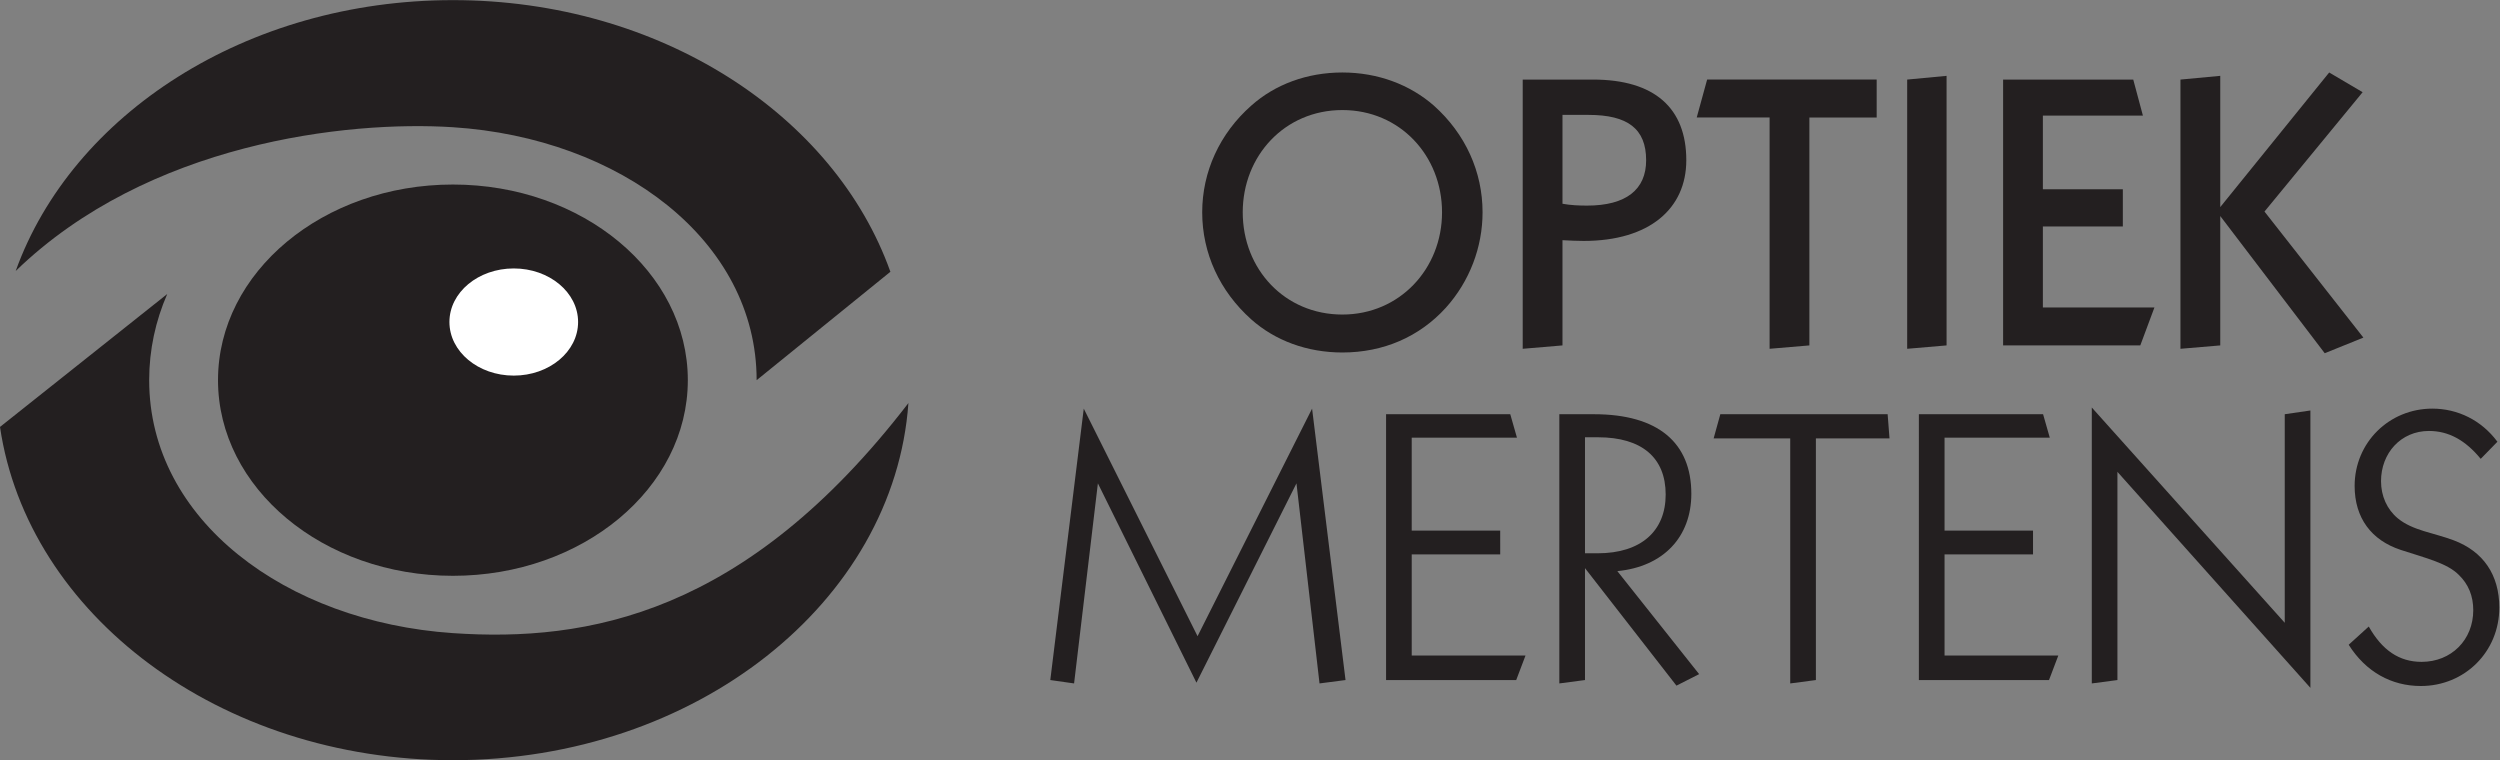
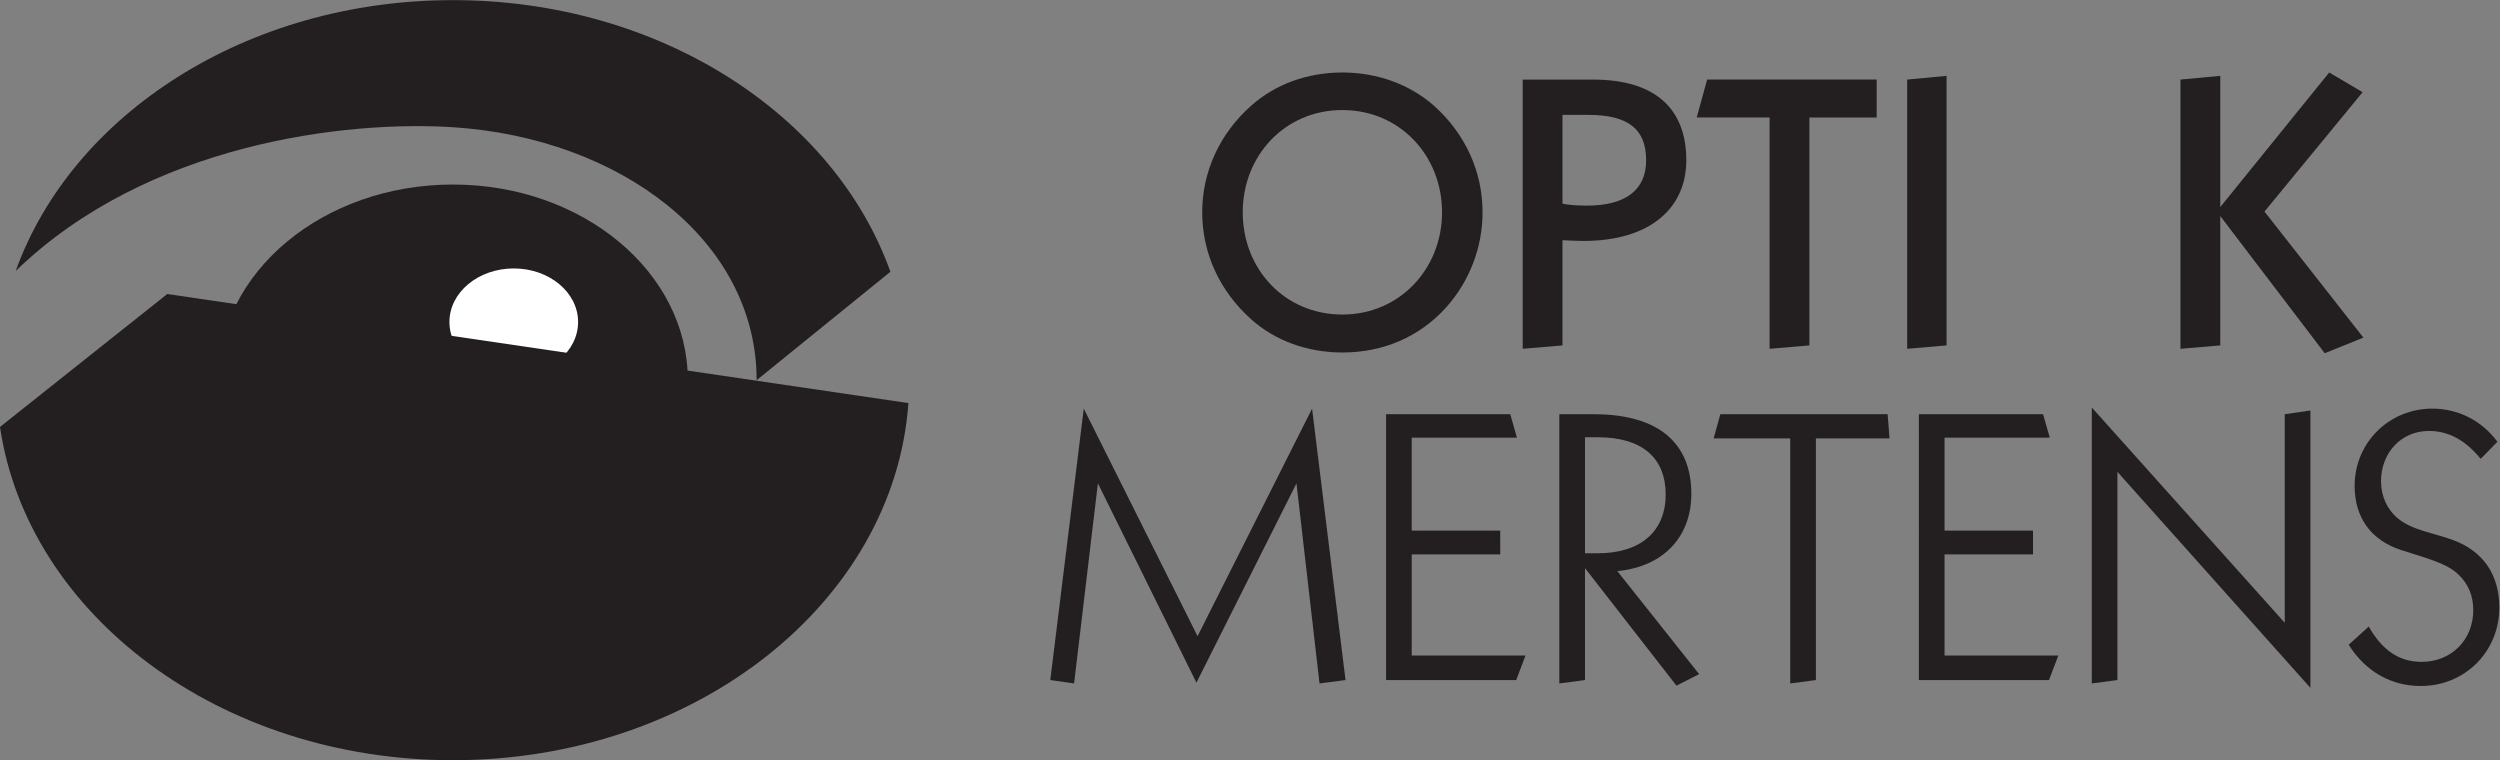
<svg xmlns="http://www.w3.org/2000/svg" viewBox="0 0 179.253 54.507" height="54.507" width="179.253" xml:space="preserve" id="svg2" version="1.1">
  <rect x="0" y="0" width="179.253" height="54.507" fill="#808080" stroke="none" />
  <defs id="defs6" />
  <g transform="matrix(1.333,0,0,-1.333,0,54.507)" id="g10">
    <g transform="scale(0.1)" id="g12">
      <path id="path14" style="fill:#231f20;fill-opacity:1;fill-rule:evenodd;stroke:none" d="m 369.977,204.426 c 0,-58.117 -56.582,-105.246 -126.36,-105.246 -69.785,0 -126.351,47.129 -126.351,105.246 0,58.113 56.566,105.219 126.351,105.219 69.778,0 126.36,-47.106 126.36,-105.219" />
      <path id="path16" style="fill:#ffffff;fill-opacity:1;fill-rule:evenodd;stroke:none" d="m 310.953,235.703 c 0,-15.922 -15.488,-28.832 -34.609,-28.832 -19.11,0 -34.602,12.91 -34.602,28.832 0,15.914 15.492,28.809 34.602,28.809 19.121,0 34.609,-12.895 34.609,-28.809" />
      <path id="path18" style="fill:#231f20;fill-opacity:1;fill-rule:evenodd;stroke:none" d="M 8.438,263.141 C 38.754,347.426 132.566,408.84 243.617,408.84 c 111.262,0 205.235,-61.66 235.344,-146.199 l -0.156,-0.028 -71.817,-58.199 c 0,75.152 -73.418,130.27 -163.371,136.059 -56.929,3.66 -163.972,-8.309 -235.179,-77.332" />
-       <path id="path20" style="fill:#231f20;fill-opacity:1;fill-rule:evenodd;stroke:none" d="M 488.629,192.094 C 480.992,84.949 374.195,0 243.617,0 118.289,0 14.895,78.238 0,179.262 l 89.957,71.496 c -6.297,-14.453 -9.715,-30.055 -9.715,-46.344 0,-75.141 73.446,-129.937 163.375,-136.062 72.168,-4.918 157.473,9.832 245.012,123.742" />
+       <path id="path20" style="fill:#231f20;fill-opacity:1;fill-rule:evenodd;stroke:none" d="M 488.629,192.094 C 480.992,84.949 374.195,0 243.617,0 118.289,0 14.895,78.238 0,179.262 l 89.957,71.496 " />
      <path id="path22" style="fill:#231f20;fill-opacity:1;fill-rule:nonzero;stroke:none" d="m 668.457,294.707 c 0,-30.598 22.598,-54.996 53.594,-54.996 30.801,0 53.613,24.598 53.613,54.996 0,30.402 -22.605,55 -53.613,55 -30.996,0 -53.594,-24.598 -53.594,-55 z m 102.805,57.395 c 17,-15.196 26.199,-35.598 26.199,-57.395 0,-18.801 -7,-37.195 -19.805,-51.394 -14.199,-15.614 -33.593,-24.012 -55.605,-24.012 -18.992,0 -36.192,6.406 -48.992,17.793 -17.004,15.211 -26.399,35.609 -26.399,57.613 0,21.797 9.395,42.395 26.399,57.395 12.8,11.406 30,17.812 48.992,17.812 19.211,0 36.406,-6.601 49.211,-17.812" />
      <path id="path24" style="fill:#231f20;fill-opacity:1;fill-rule:nonzero;stroke:none" d="m 840.449,299.309 c 4.406,-0.801 8.809,-0.996 13.203,-0.996 20.996,0 31.797,8.589 31.797,24.394 0,17 -10,24.395 -30.996,24.395 h -14.004 z m 16.406,66.796 c 33.204,0 50.196,-15.402 50.196,-43.398 0,-25.996 -19.805,-43.398 -55.196,-43.398 -3.601,0 -7.402,0.195 -11.406,0.398 v -56.598 l -21.394,-1.816 v 144.812 h 37.8" />
      <path id="path26" style="fill:#231f20;fill-opacity:1;fill-rule:nonzero;stroke:none" d="M 1009.45,366.105 V 345.703 H 973.254 V 223.109 l -21.399,-1.816 v 124.41 h -39.199 l 5.598,20.402 h 91.196" />
      <path id="path28" style="fill:#231f20;fill-opacity:1;fill-rule:nonzero;stroke:none" d="m 1047.05,223.109 -21.19,-1.816 v 144.812 l 21.19,2 V 223.109" />
-       <path id="path30" style="fill:#231f20;fill-opacity:1;fill-rule:nonzero;stroke:none" d="m 1147.46,366.105 5.2,-19.394 h -53.81 v -39.609 h 43.01 v -20 h -43.01 v -43.594 h 60 l -7.6,-20.399 h -73.79 v 142.996 h 70" />
      <path id="path32" style="fill:#231f20;fill-opacity:1;fill-rule:nonzero;stroke:none" d="m 1270.84,359.309 -52.79,-64.2 53.2,-67.8 -20.8,-8.399 -56.19,73.793 v -69.594 l -21.41,-1.816 v 144.812 l 21.41,2 v -70.593 l 58.59,72.402 17.99,-10.605" />
      <path id="path34" style="fill:#231f20;fill-opacity:1;fill-rule:nonzero;stroke:none" d="M 644.16,66.703 705.762,189.105 723.75,43.109 709.758,41.293 697.363,148.91 643.555,41.703 590.547,148.91 577.742,41.293 564.945,43.109 582.949,189.105 644.16,66.703" />
      <path id="path36" style="fill:#231f20;fill-opacity:1;fill-rule:nonzero;stroke:none" d="m 812.363,186.098 3.594,-12.598 h -56.602 v -50 h 47.598 V 110.707 H 759.355 V 56.293 h 61.204 l -5,-13.184 h -70 V 186.098 h 66.804" />
      <path id="path38" style="fill:#231f20;fill-opacity:1;fill-rule:nonzero;stroke:none" d="m 895.957,142.895 c 0,19.804 -12.805,30.8 -36.406,30.8 h -6.992 v -62.402 h 6.796 c 23.399,0 36.602,12.012 36.602,31.602 z m -38.602,43.203 c 34.598,0 52.403,-15.391 52.403,-42.793 0,-23.203 -15,-39.2 -39.797,-41.602 l 43.992,-55.41 -12.195,-6.191 -49.199,63.203 V 43.109 L 838.75,41.293 v 144.805 h 18.605" />
      <path id="path40" style="fill:#231f20;fill-opacity:1;fill-rule:nonzero;stroke:none" d="m 1015.35,186.098 1,-12.989 H 976.758 V 43.109 L 962.949,41.293 v 131.816 h -41.191 l 3.594,12.989 h 89.998" />
      <path id="path42" style="fill:#231f20;fill-opacity:1;fill-rule:nonzero;stroke:none" d="m 1098.96,186.098 3.6,-12.598 h -56.6 v -50 h 47.59 v -12.793 h -47.59 V 56.293 h 61.19 l -5,-13.184 h -70 V 186.098 h 66.81" />
      <path id="path44" style="fill:#231f20;fill-opacity:1;fill-rule:nonzero;stroke:none" d="M 1228.95,73.91 V 186.098 l 13.8,2.011 V 38.91 L 1138.95,155.102 V 43.109 L 1125.16,41.293 V 189.711 L 1228.95,73.91" />
      <path id="path46" style="fill:#231f20;fill-opacity:1;fill-rule:nonzero;stroke:none" d="m 1334.36,162.094 c -8.21,10 -17.21,15 -27.82,15 -15.19,0 -25.8,-11.992 -25.8,-26.992 0,-8.008 3.21,-15.196 9.01,-20 8,-6.602 19.39,-7.793 30,-11.797 15.99,-5.996 24.61,-18.594 24.61,-36.211 0,-23.789 -18.62,-42.188 -42.21,-42.188 -15.8,0 -29.59,7.598 -38.81,22.188 l 10.8,9.805 c 7.21,-12.793 16.41,-19.004 28.42,-19.004 15.99,0 27.79,11.816 27.79,27.812 0,7.598 -2.6,14.004 -7.81,19.004 -6.19,6.191 -16.99,8.789 -31.19,13.398 -15.8,5.196 -24.81,17.188 -24.81,34.395 0,23.398 18.62,41.601 41.8,41.601 13.61,0 26.41,-6.21 35,-17.812 l -8.98,-9.199" />
    </g>
  </g>
</svg>